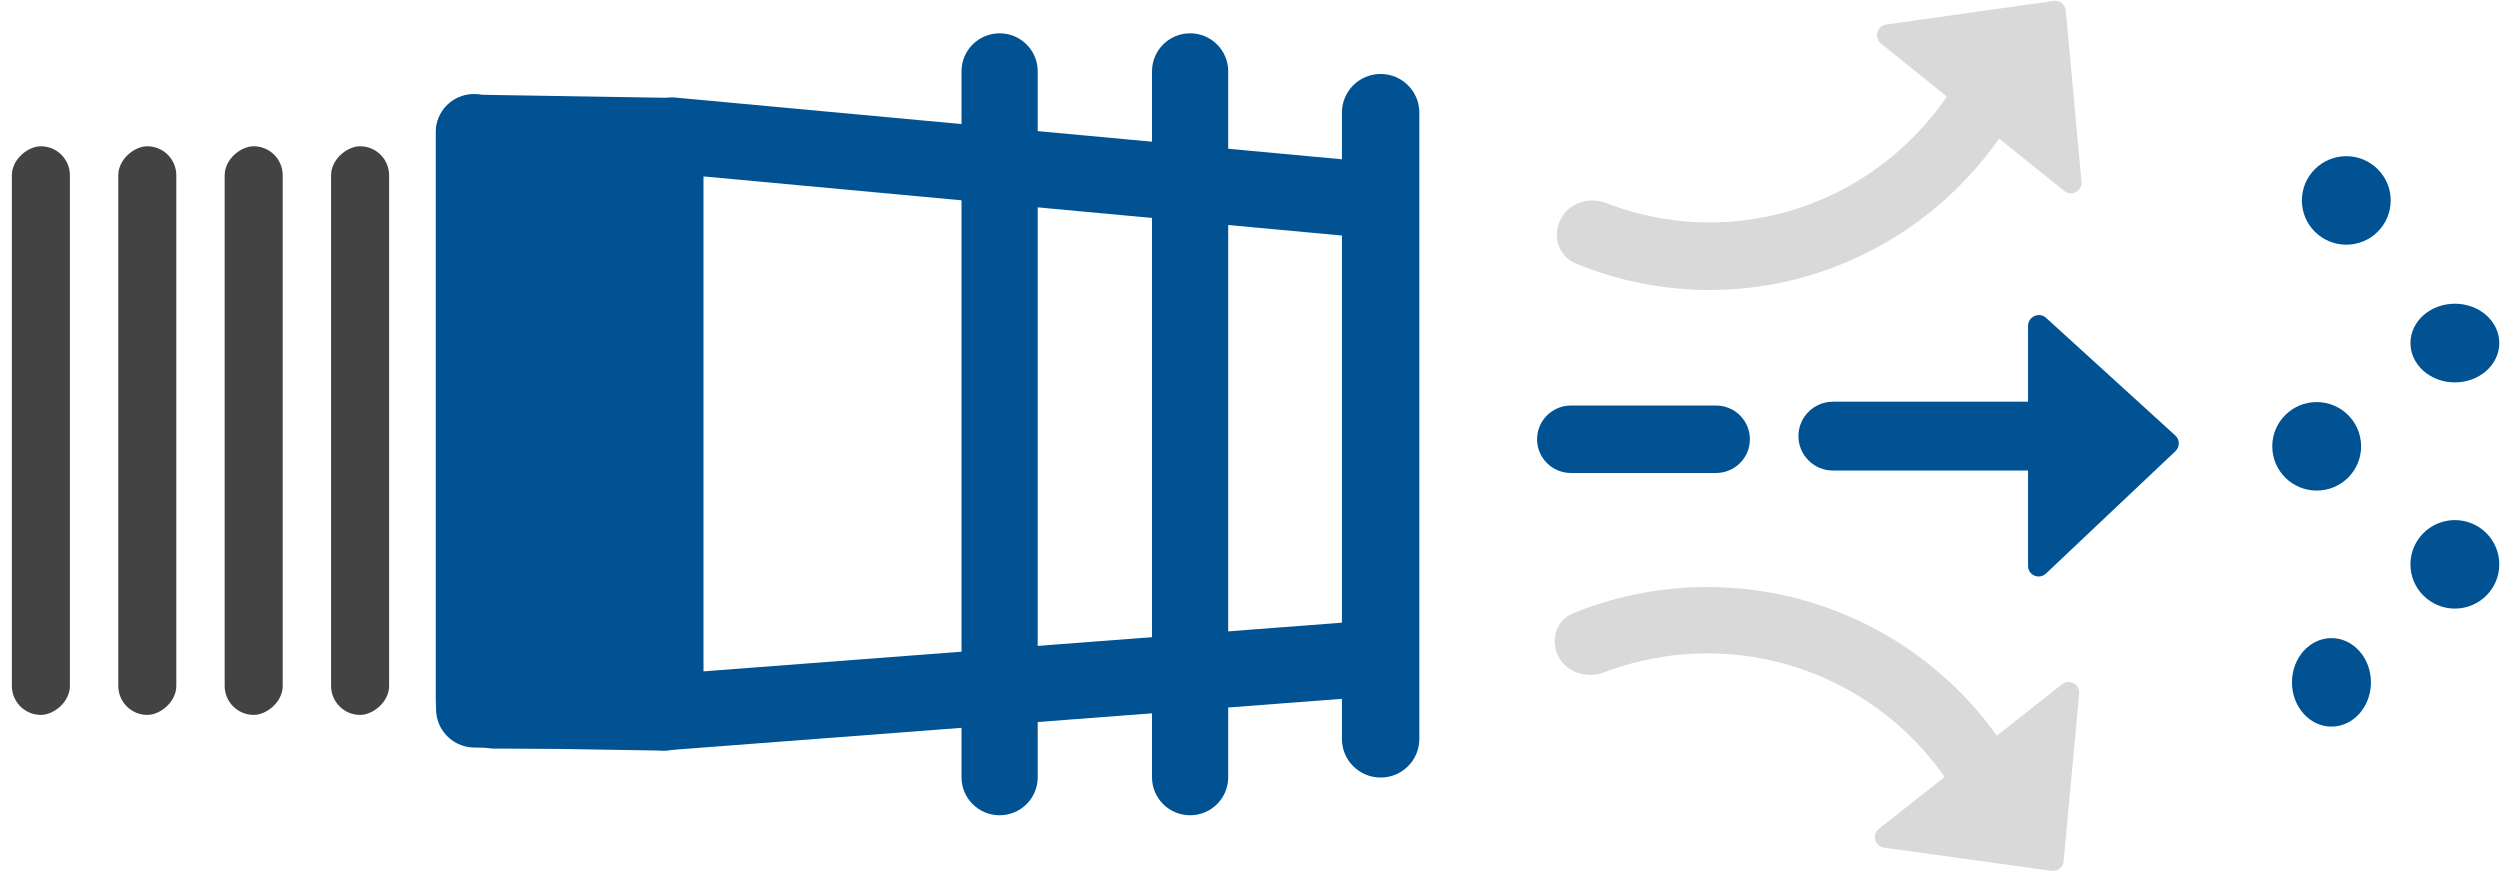
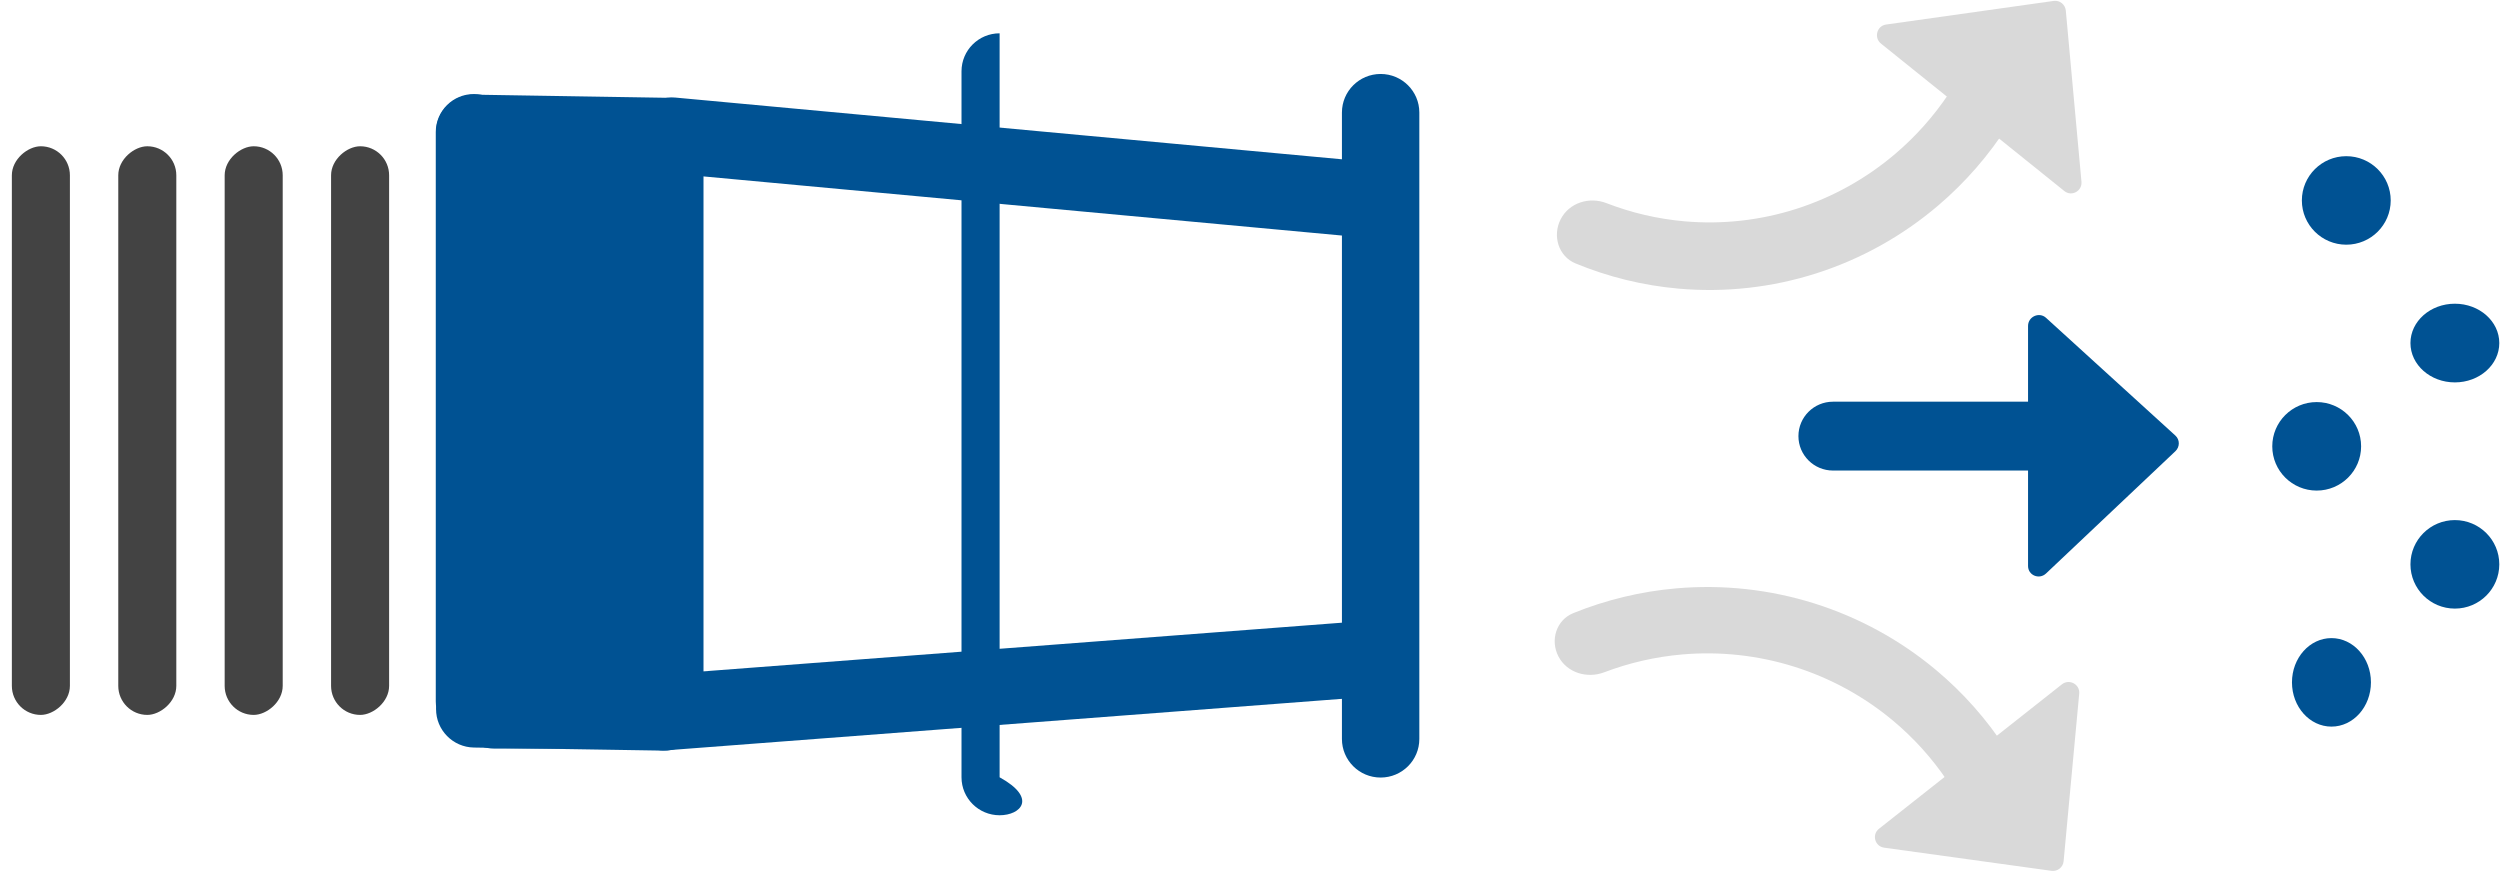
<svg xmlns="http://www.w3.org/2000/svg" width="194" height="68" viewBox="0 0 194 68" fill="none">
  <path d="M154.678 61.545C155.944 60.888 156.446 59.326 155.671 58.131C154.178 55.828 152.345 53.756 150.23 51.987C147.453 49.666 144.245 47.912 140.788 46.825C137.331 45.739 133.694 45.342 130.083 45.656C127.332 45.896 124.637 46.545 122.088 47.578C120.766 48.114 120.277 49.681 120.936 50.942C121.595 52.203 123.152 52.678 124.485 52.171C126.423 51.434 128.458 50.967 130.533 50.786C133.468 50.53 136.424 50.853 139.234 51.736C142.043 52.619 144.651 54.044 146.907 55.931C148.503 57.265 149.9 58.812 151.063 60.523C151.863 61.7 153.412 62.201 154.678 61.545Z" fill="#D9D9D9" />
  <path d="M160.136 66.833C160.092 67.303 159.664 67.641 159.195 67.576L146.211 65.78C145.487 65.68 145.237 64.764 145.81 64.312L160.004 53.104C160.577 52.652 161.415 53.104 161.347 53.829L160.136 66.833Z" fill="#D9D9D9" />
  <path d="M154.849 6.215C156.115 6.884 156.617 8.475 155.843 9.692C154.35 12.038 152.517 14.148 150.401 15.95C147.625 18.314 144.417 20.101 140.96 21.207C137.503 22.314 133.865 22.718 130.255 22.398C127.503 22.154 124.809 21.493 122.26 20.441C120.938 19.895 120.449 18.299 121.108 17.014C121.767 15.73 123.323 15.246 124.657 15.762C126.595 16.513 128.63 16.989 130.705 17.173C133.639 17.433 136.596 17.105 139.406 16.205C142.215 15.306 144.823 13.854 147.079 11.932C148.675 10.574 150.072 8.999 151.235 7.256C152.035 6.056 153.584 5.546 154.849 6.215Z" fill="#D9D9D9" />
  <path d="M160.307 0.824C160.264 0.348 159.837 0.005 159.371 0.071L146.36 1.904C145.644 2.005 145.398 2.927 145.966 3.384L160.192 14.824C160.76 15.281 161.588 14.828 161.521 14.097L160.307 0.824Z" fill="#D9D9D9" />
  <path d="M168.811 35.013C169.164 34.68 169.164 34.123 168.811 33.802L158.772 24.663C158.241 24.18 157.376 24.57 157.376 25.293V43.92C157.376 44.644 158.241 45.004 158.772 44.502L168.811 35.013Z" fill="#005293" />
  <path d="M139.558 33.843C139.558 32.367 140.759 31.172 142.239 31.172H159.856C161.337 31.172 162.537 32.367 162.537 33.843C162.537 35.318 161.337 36.514 159.856 36.514H142.239C140.759 36.514 139.558 35.318 139.558 33.843Z" fill="#005293" />
-   <path d="M119.277 34.087C119.277 32.641 120.454 31.469 121.905 31.469H133.164C134.615 31.469 135.792 32.641 135.792 34.087C135.792 35.532 134.615 36.704 133.164 36.704H121.905C120.454 36.704 119.277 35.532 119.277 34.087Z" fill="#005293" />
  <rect x="30.195" y="11.35" width="44.127" height="4.504" rx="2.252" transform="rotate(90 30.195 11.35)" fill="#434343" />
  <rect x="21.938" y="11.35" width="44.127" height="4.504" rx="2.252" transform="rotate(90 21.938 11.35)" fill="#434343" />
  <rect x="13.682" y="11.35" width="44.127" height="4.504" rx="2.252" transform="rotate(90 13.682 11.35)" fill="#434343" />
  <rect x="5.424" y="11.35" width="44.127" height="4.504" rx="2.252" transform="rotate(90 5.424 11.35)" fill="#434343" />
  <path d="M107.137 5.74C108.795 5.74 110.14 7.079 110.14 8.732L110.14 57.346C110.14 58.999 108.795 60.338 107.137 60.338C105.479 60.338 104.134 58.999 104.134 57.346L104.134 8.732C104.134 7.079 105.479 5.74 107.137 5.74Z" fill="#005293" />
  <path d="M51.27 7.983C53.104 7.983 54.592 9.465 54.592 11.293L54.592 54.784C54.592 56.612 53.104 58.094 51.27 58.094H38.397C36.562 58.094 35.075 56.612 35.075 54.784L35.075 11.293C35.075 9.465 36.562 7.983 38.397 7.983L51.27 7.983Z" fill="#005293" />
  <path d="M36.773 7.298C38.406 7.298 39.729 8.616 39.729 10.243L39.729 54.427C39.729 56.053 38.406 57.372 36.773 57.372C35.14 57.372 33.816 56.053 33.816 54.427L33.816 10.243C33.816 8.616 35.14 7.298 36.773 7.298Z" fill="#005293" />
  <path d="M33.839 10.243C33.852 8.616 35.186 7.319 36.818 7.346L51.555 7.585C53.187 7.612 54.5 8.952 54.487 10.579C54.475 12.205 53.141 13.502 51.509 13.476L36.772 13.236C35.14 13.21 33.827 11.87 33.839 10.243Z" fill="#005293" />
  <path d="M33.839 55.016C33.852 53.389 35.186 52.092 36.818 52.118L51.555 52.358C53.187 52.385 54.5 53.725 54.487 55.351C54.475 56.978 53.141 58.275 51.509 58.249L36.772 58.009C35.14 57.983 33.827 56.642 33.839 55.016Z" fill="#005293" />
-   <path d="M92.352 2.585C93.985 2.585 95.308 3.904 95.308 5.531L95.308 60.318C95.308 61.945 93.985 63.264 92.352 63.264C90.719 63.264 89.396 61.945 89.396 60.318V5.531C89.396 3.904 90.719 2.585 92.352 2.585Z" fill="#005293" />
-   <path d="M77.57 2.585C79.203 2.585 80.526 3.904 80.526 5.531V60.318C80.526 61.945 79.203 63.264 77.57 63.264C75.937 63.264 74.613 61.945 74.613 60.318L74.613 5.531C74.613 3.904 75.937 2.585 77.57 2.585Z" fill="#005293" />
+   <path d="M77.57 2.585V60.318C80.526 61.945 79.203 63.264 77.57 63.264C75.937 63.264 74.613 61.945 74.613 60.318L74.613 5.531C74.613 3.904 75.937 2.585 77.57 2.585Z" fill="#005293" />
  <path d="M48.55 55.511C48.425 53.889 49.644 52.474 51.272 52.35L106.1 48.171C107.728 48.047 109.149 49.261 109.273 50.883C109.398 52.505 108.179 53.921 106.551 54.045L51.723 58.224C50.095 58.348 48.675 57.133 48.55 55.511Z" fill="#005293" />
  <path d="M49.177 10.23C49.328 8.611 50.769 7.42 52.394 7.57L107.146 12.64C108.772 12.791 109.967 14.226 109.816 15.846C109.665 17.466 108.225 18.657 106.599 18.506L51.847 13.436C50.221 13.285 49.026 11.85 49.177 10.23Z" fill="#005293" />
  <ellipse cx="182.072" cy="15.554" rx="3.447" ry="3.434" fill="#005293" />
  <ellipse cx="190.498" cy="43.793" rx="3.447" ry="3.434" fill="#005293" />
  <ellipse cx="190.498" cy="26.621" rx="3.447" ry="3.053" fill="#005293" />
  <ellipse cx="179.775" cy="34.635" rx="3.447" ry="3.434" fill="#005293" />
  <ellipse cx="180.921" cy="52.951" rx="3.064" ry="3.434" fill="#005293" />
</svg>